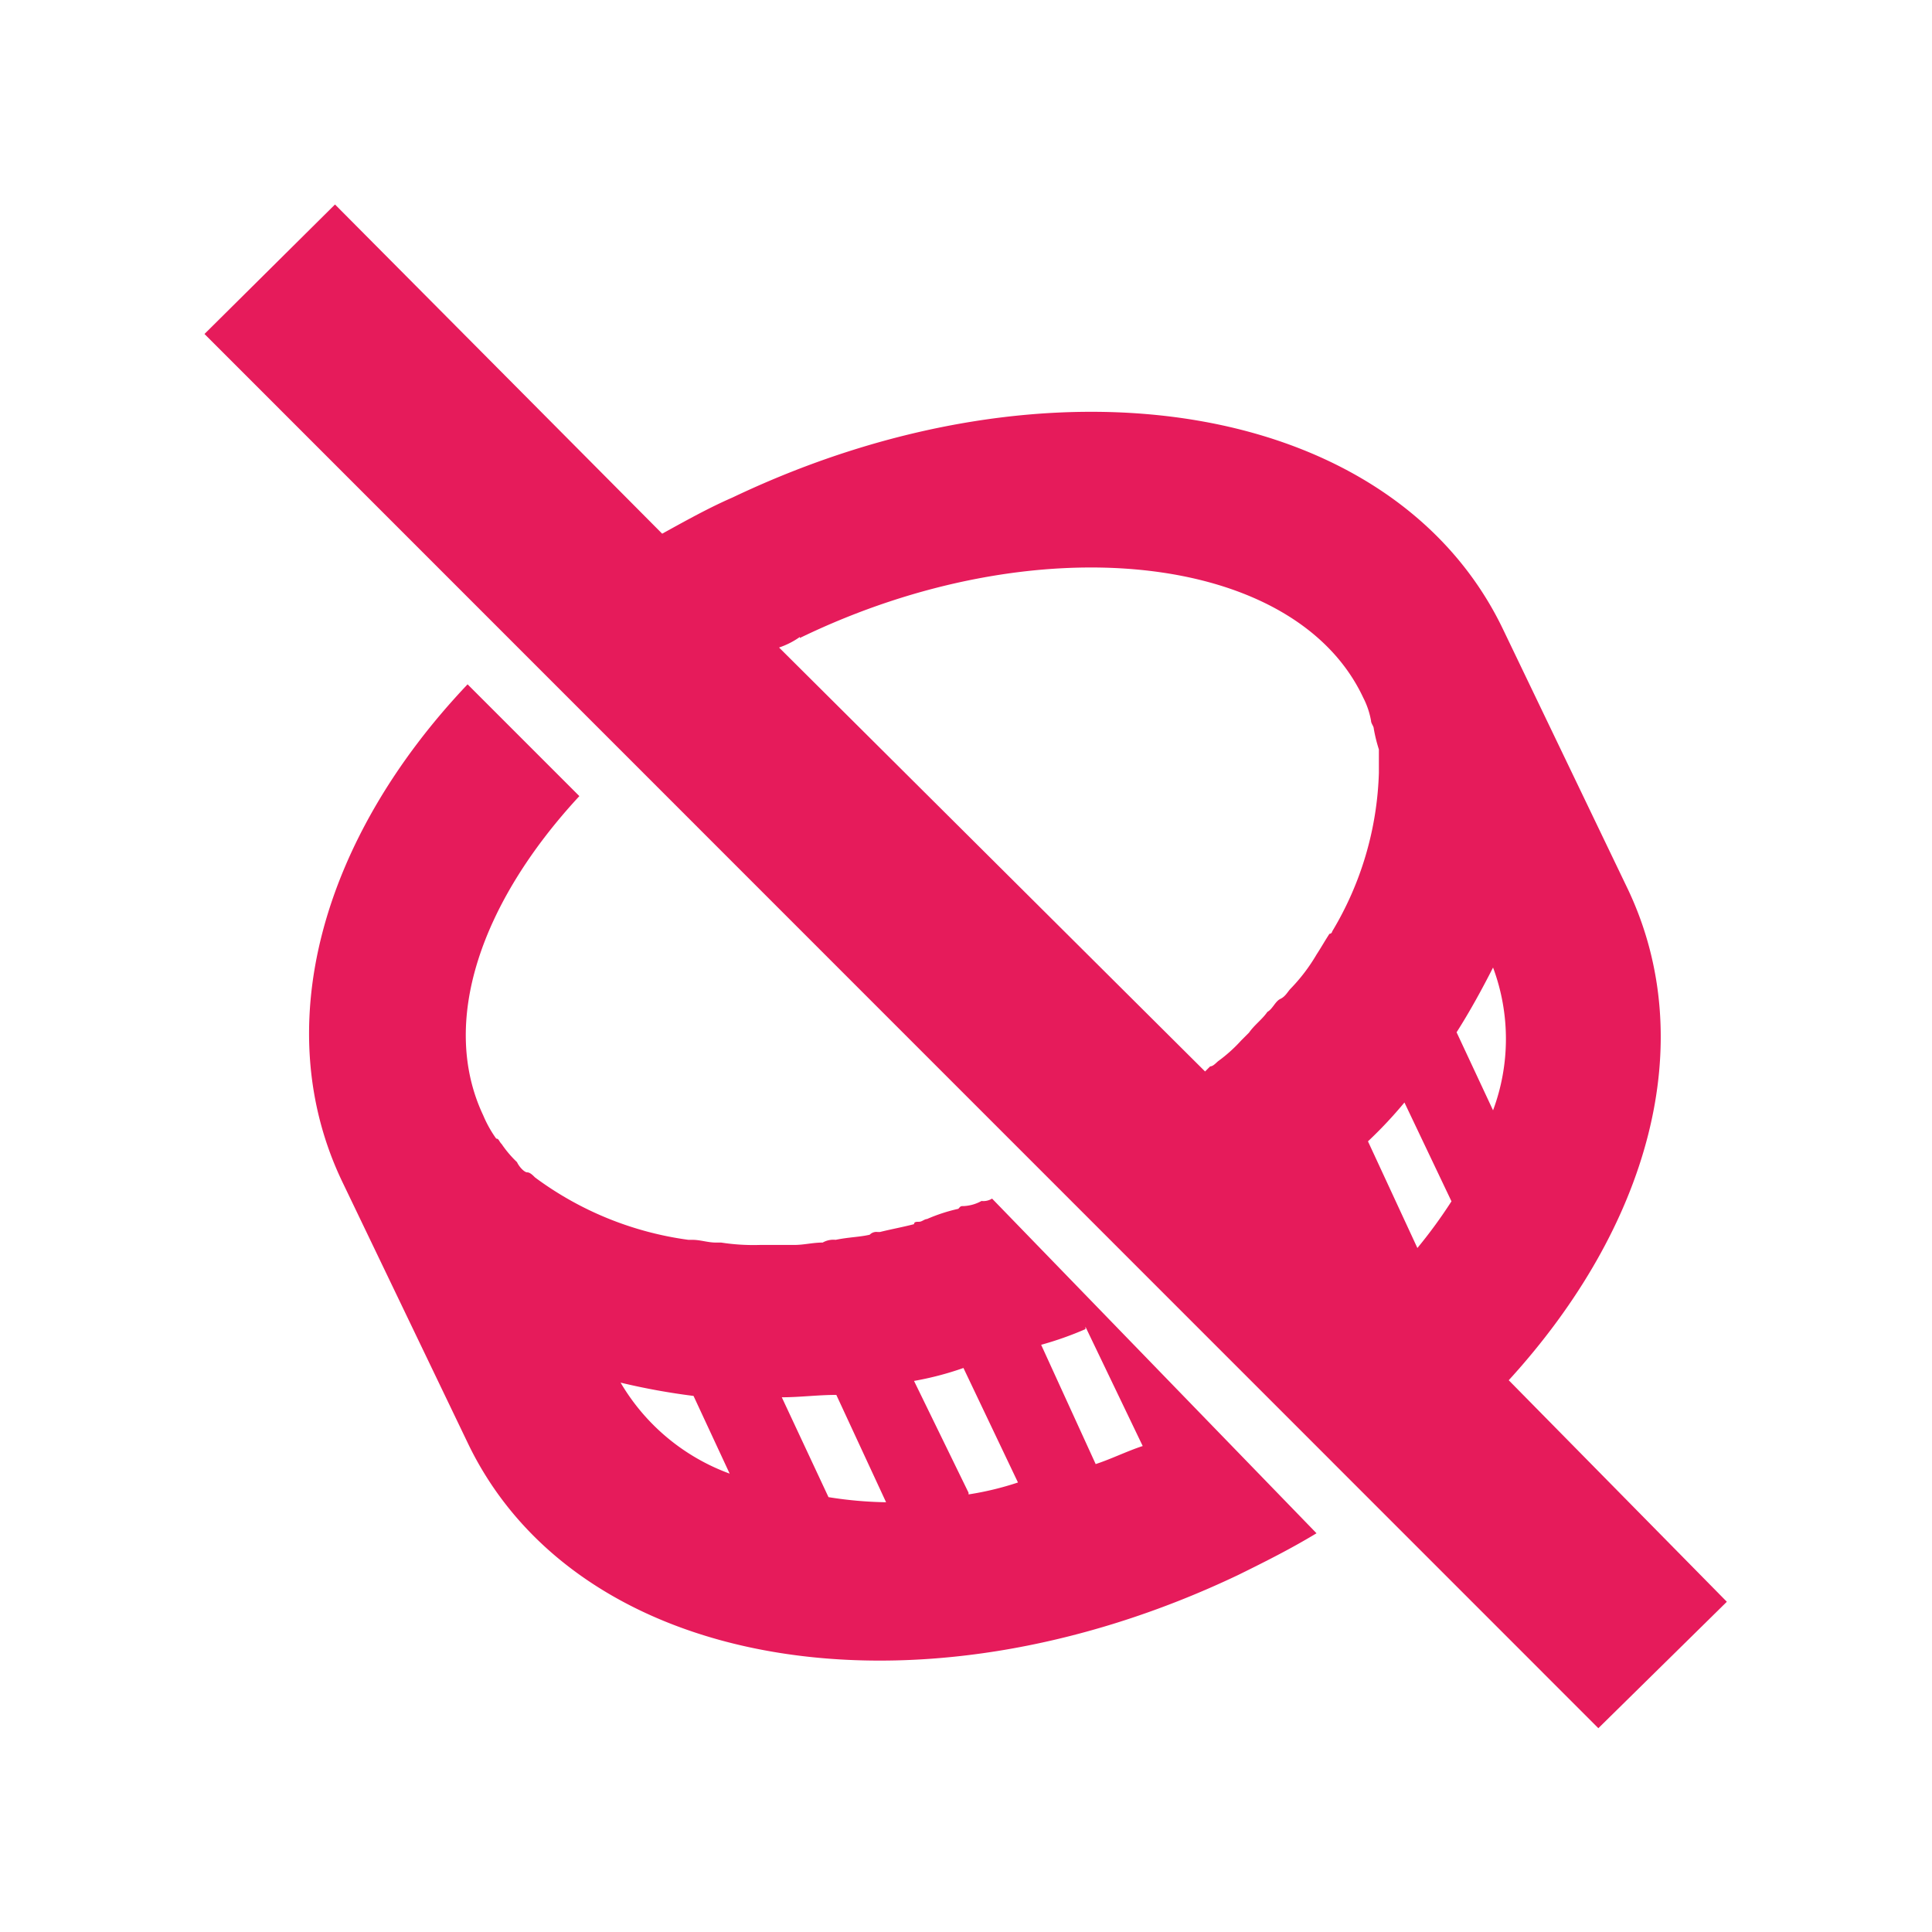
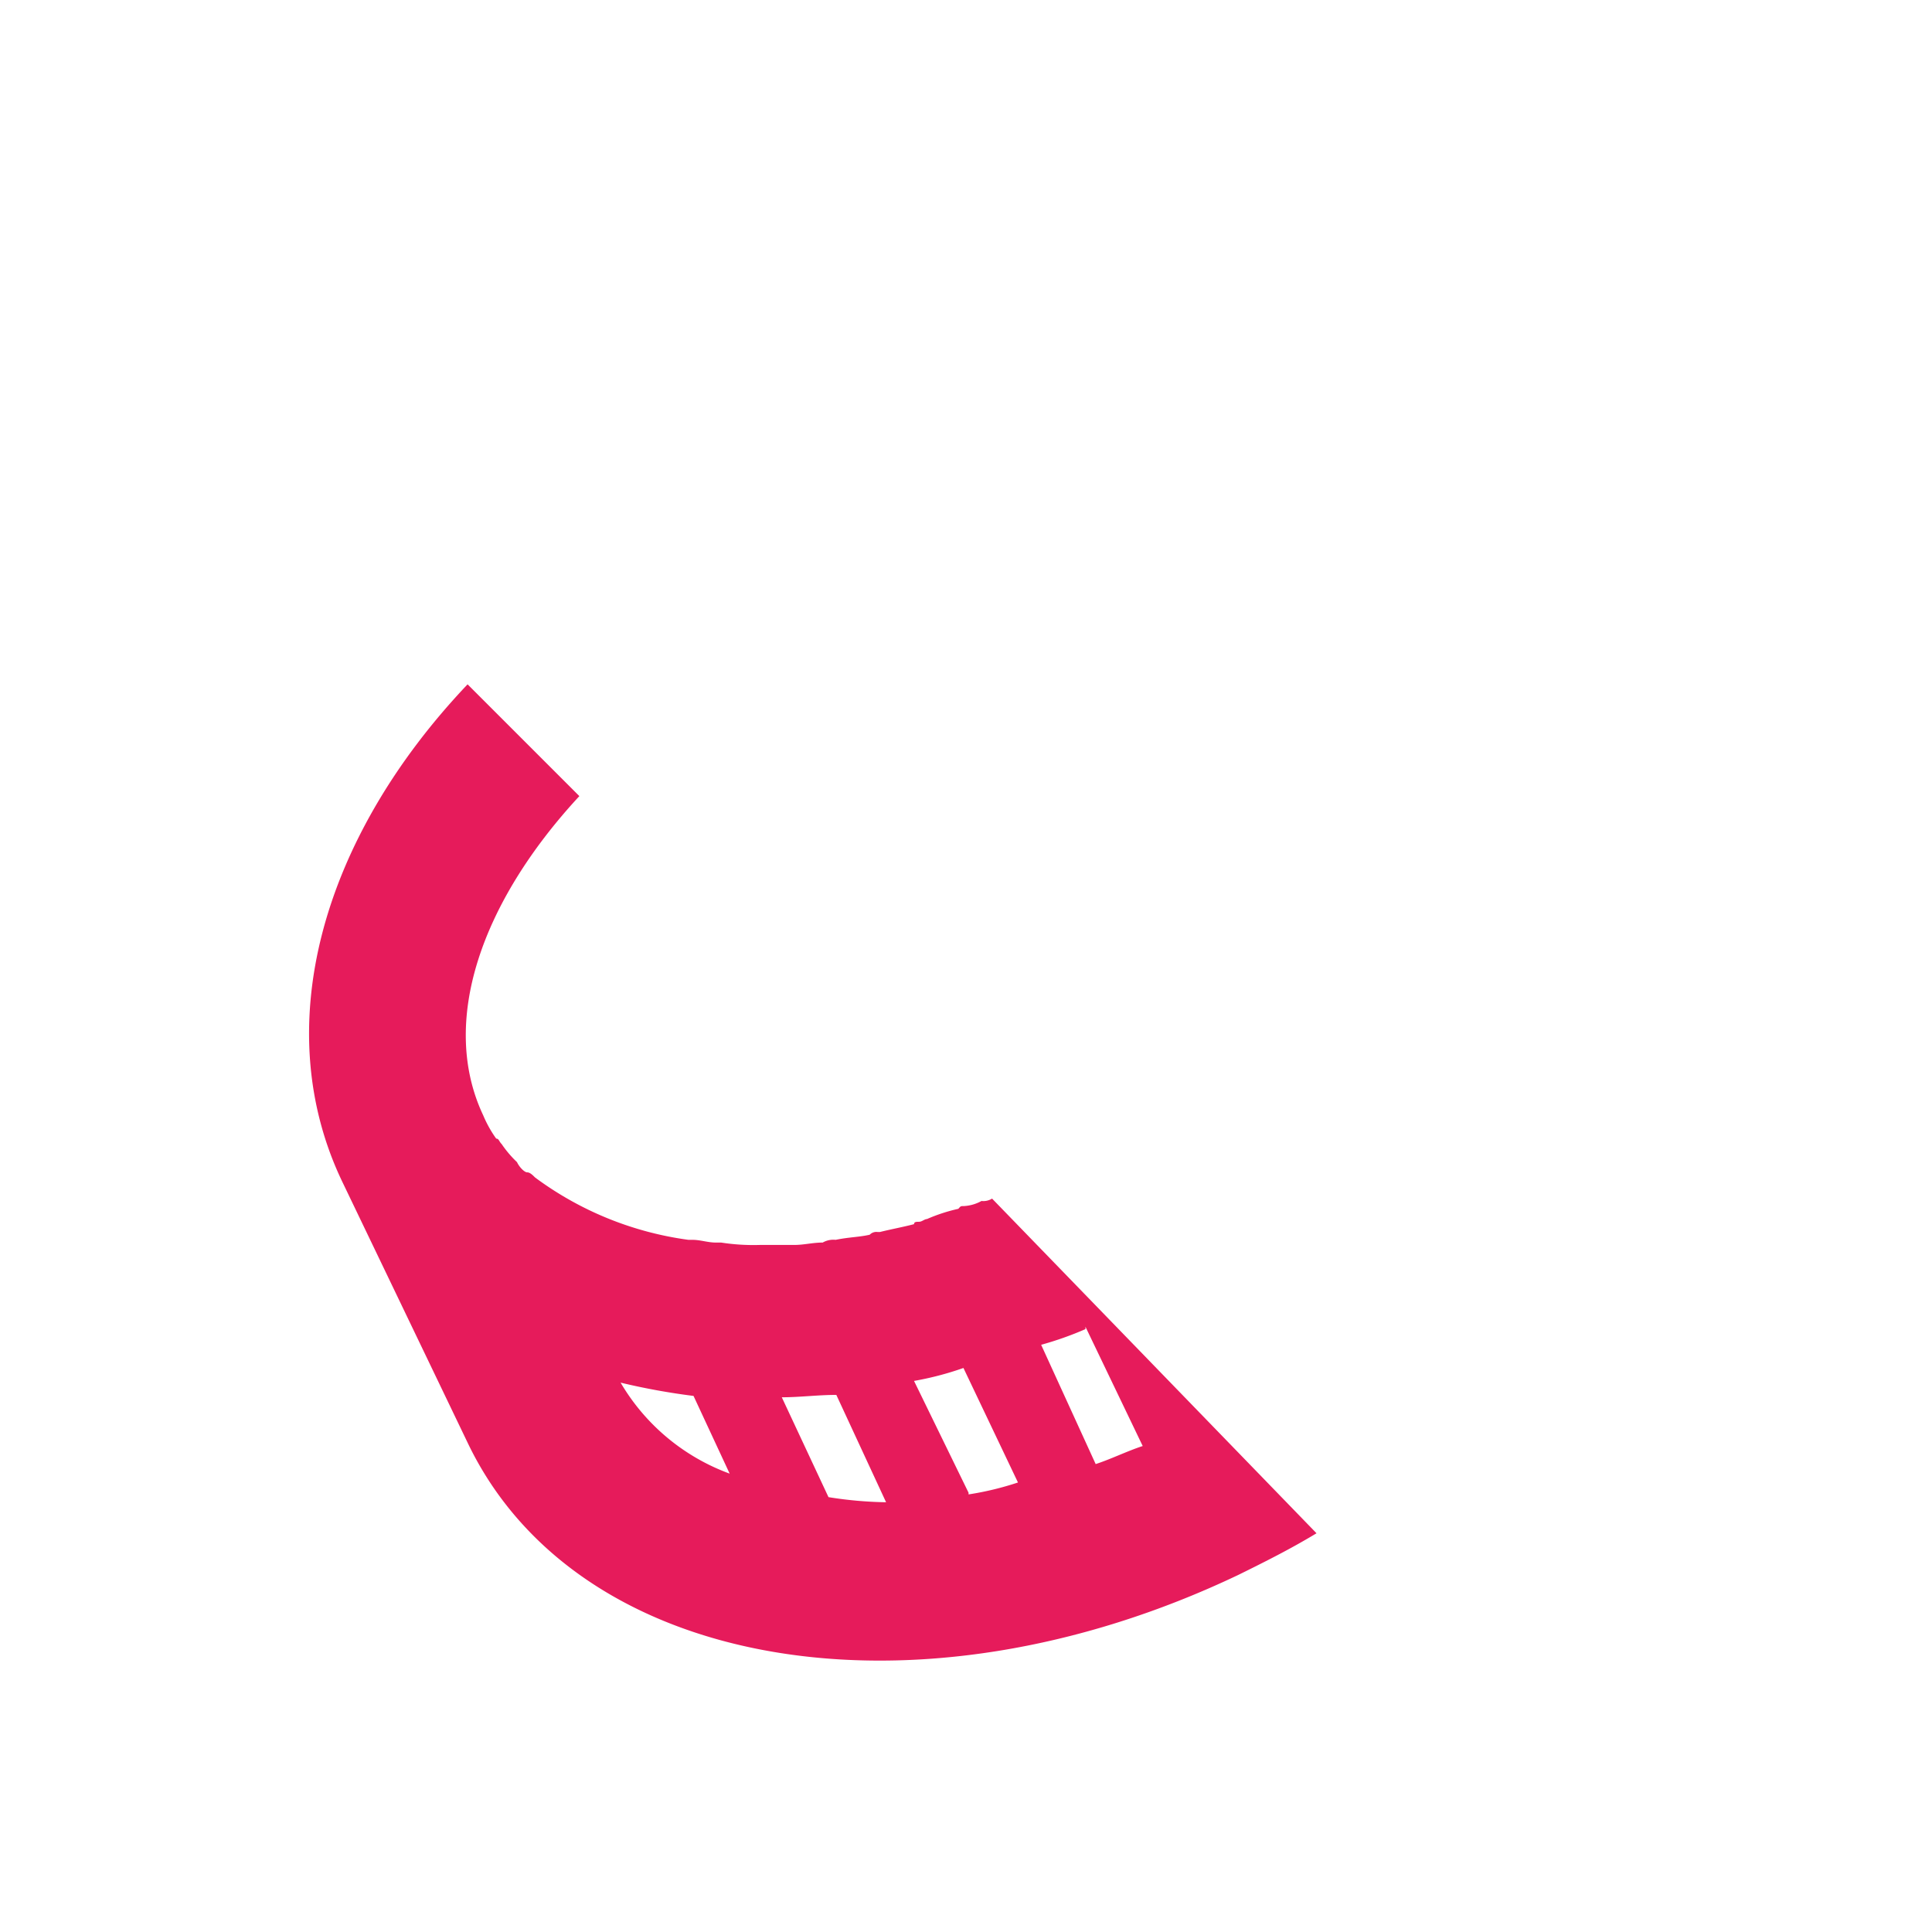
<svg xmlns="http://www.w3.org/2000/svg" id="fdffc8f2-7a3b-494f-b4fb-a3e07f4f1e9a" data-name="Calque 1" width="20mm" height="20mm" viewBox="0 0 56.69 56.69">
  <g id="fa0771d8-5561-4d49-ad53-cbb0fcd165ac" data-name="PICTO-SERVICE GRATUIT">
    <path id="b0bf4856-f4b2-4035-b8ae-a0977a786018" data-name="Tracé 28478" d="M28.8,35.24a1.2,1.2,0,0,1-.53.15c-.08,0-.08,0-.15.08a5,5,0,0,0-.92.3c-.07,0-.15.08-.23.08s-.15,0-.15.07c-.3.08-.68.15-1,.23h-.07a.27.27,0,0,0-.23.08c-.3.07-.61.07-1,.15a.63.63,0,0,0-.38.08c-.3,0-.54.07-.84.07h-1a6.18,6.18,0,0,1-1.14-.07H21c-.23,0-.45-.08-.68-.08H20.2a9.74,9.74,0,0,1-4.5-1.83c-.07-.07-.15-.15-.23-.15s-.23-.15-.3-.3a3.24,3.24,0,0,1-.45-.53c-.08-.08-.08-.16-.16-.16a3.48,3.48,0,0,1-.38-.68C12.89,30,14.11,26.48,17,23.36l-3.28-3.28c-4.27,4.5-5.87,10.06-3.66,14.63l3.66,7.62c3.2,6.7,13.18,8.38,22.62,3.88.77-.38,1.53-.76,2.29-1.22l-9.52-9.82A.48.48,0,0,1,28.8,35.24ZM18.21,40.57a19.61,19.61,0,0,0,2.14.39l1.06,2.28A6.17,6.17,0,0,1,18.21,40.57Zm6.1,3.36L22.94,41c.53,0,1.06-.07,1.6-.07L26,44.08A11.65,11.65,0,0,1,24.31,43.93Zm7.54-5,1.68,3.5c-.46.15-.92.38-1.38.53l-1.6-3.5A9.83,9.83,0,0,0,31.85,39Zm-3.43,4.87-1.6-3.28a9.1,9.1,0,0,0,1.45-.38l1.6,3.36A8.89,8.89,0,0,1,28.42,43.85Z" style="fill:#e61b5b" />
-     <path id="e743769c-208a-4348-bd58-eba27b832911" data-name="Tracé 28479" d="M44.27,40.5c4.11-4.5,5.63-9.9,3.5-14.4l-3.66-7.62c-3.2-6.7-13.18-8.38-22.62-3.88-.69.3-1.37.68-2.06,1.06L9.83,6,6,9.8l40.9,40.91L50.67,47Zm-.46-12.11a6,6,0,0,1,0,4.19l-1.07-2.29C43.13,29.68,43.5,29,43.81,28.39Zm-1.22,6.86a14.4,14.4,0,0,1-1,1.37l-1.45-3.13a12.78,12.78,0,0,0,1.07-1.14ZM23.47,18.72C30.4,15.36,38,16.2,40,20.47a2.38,2.38,0,0,1,.23.68c0,.08.08.16.08.23a4.53,4.53,0,0,0,.15.61v.69a9.57,9.57,0,0,1-1.37,4.65.08.08,0,0,1-.08.07h0c-.15.23-.23.38-.38.61h0a5.21,5.21,0,0,1-.76,1c-.08.08-.15.23-.3.3s-.23.3-.38.38c-.16.23-.38.38-.54.61l-.23.23a4.42,4.42,0,0,1-.68.61c-.08.07-.15.15-.23.15l-.08.08-.07.07L22.86,19a2.34,2.34,0,0,0,.61-.31Z" style="fill:#e61b5b" />
  </g>
</svg>